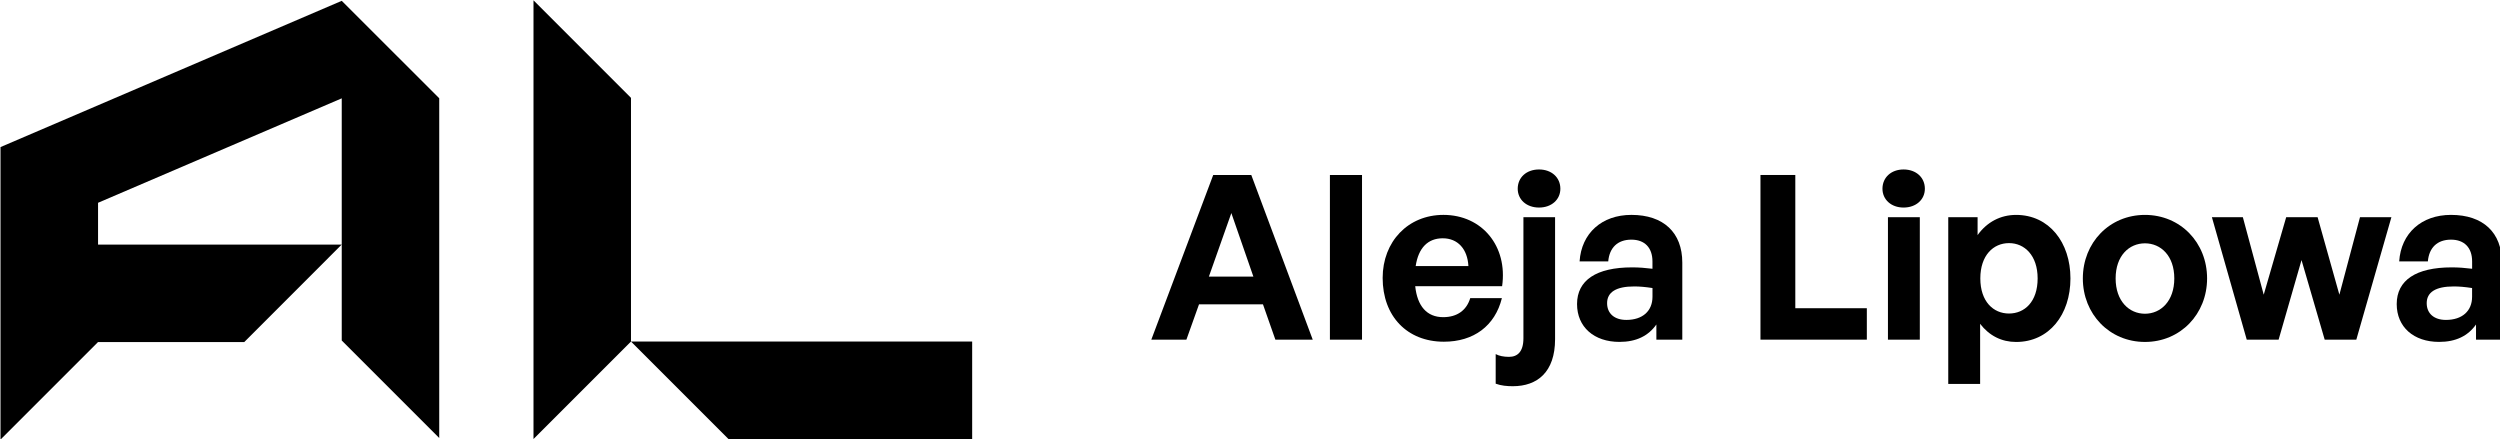
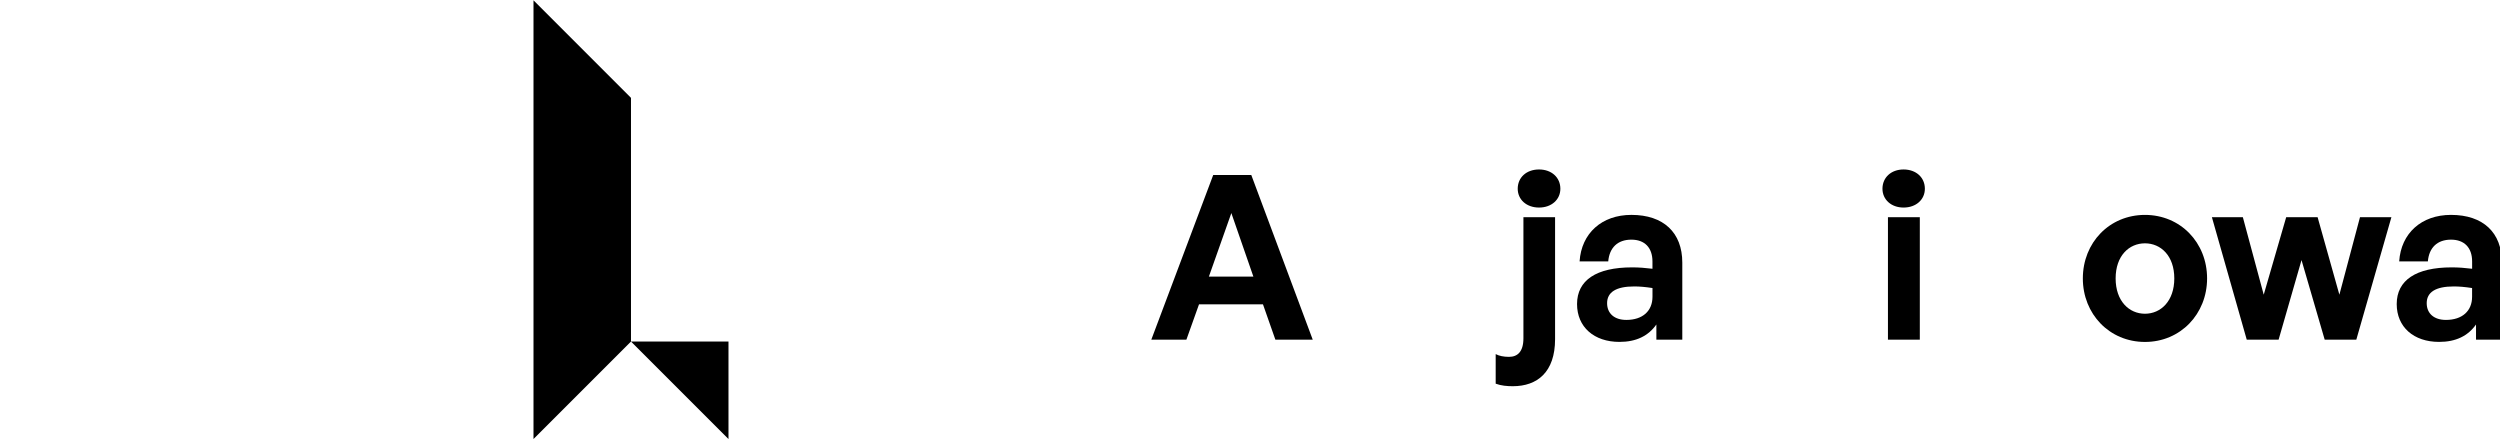
<svg xmlns="http://www.w3.org/2000/svg" version="1.1" id="Layer_1" x="0px" y="0px" width="182.117px" height="32px" viewBox="206.582 404.945 182.117 32" xml:space="preserve">
  <g transform="matrix(0.993,0,0,0.993,-49.73,-31.096)">
    <g transform="matrix(1.464,0,0,1.404,77.353,29.777)">
      <path d="M187.382,309.298h1.872l-3.079-8.604h-1.907l-3.102,8.604h1.758l0.632-1.845h3.205L187.382,309.298z M185.176,302.684    l1.104,3.319h-2.229L185.176,302.684z" />
-       <rect x="190.115" y="300.695" width="1.609" height="8.604" />
-       <path d="M195.826,309.406c1.493,0,2.562-0.827,2.907-2.277h-1.586c-0.184,0.634-0.655,0.994-1.355,0.994    c-0.816,0-1.298-0.575-1.402-1.617h4.354c0.288-2.085-1-3.727-2.941-3.727c-1.769,0-3.045,1.39-3.045,3.295    C192.758,308.076,193.987,309.406,195.826,309.406z M195.769,304.002c0.757,0,1.24,0.564,1.286,1.45h-2.642    C194.55,304.505,195.022,304.002,195.769,304.002z" />
      <path d="M201.663,301.413c0-0.587-0.438-1.007-1.069-1.007c-0.632,0-1.068,0.419-1.068,1.007c0,0.563,0.436,0.983,1.068,0.983    C201.224,302.396,201.663,301.977,201.663,301.413z M201.398,302.899h-1.586v6.327c0,0.707-0.298,0.971-0.724,0.971    c-0.263,0-0.493-0.048-0.666-0.144v1.546c0.276,0.107,0.575,0.132,0.862,0.132c1.218,0,2.114-0.732,2.114-2.457V302.899z" />
      <path d="M206.475,309.298h1.298v-4.026c0-1.57-0.942-2.493-2.551-2.493c-1.482,0-2.504,0.958-2.596,2.432h1.436    c0.058-0.719,0.471-1.138,1.16-1.138c0.666,0,1.056,0.419,1.056,1.138v0.383c-0.378-0.048-0.676-0.072-1.023-0.072    c-1.791,0-2.756,0.671-2.756,1.917c0,1.199,0.851,1.977,2.126,1.977c0.839,0,1.447-0.312,1.849-0.91V309.298z M204.005,307.393    c0-0.575,0.448-0.875,1.356-0.875c0.276,0,0.54,0.024,0.918,0.083v0.456c0,0.743-0.493,1.21-1.309,1.21    C204.373,308.268,204.005,307.932,204.005,307.393z" />
-       <path d="M217.02,309.298v-1.642h-3.584v-6.962h-1.746v8.604H217.02z" />
      <path d="M219.928,301.413c0-0.587-0.437-1.007-1.068-1.007c-0.621,0-1.057,0.419-1.057,1.007c0,0.563,0.436,0.983,1.057,0.983    C219.491,302.396,219.928,301.977,219.928,301.413z M219.675,309.298v-6.399h-1.597v6.399H219.675z" />
-       <path d="M227.223,306.099c0-1.881-1.068-3.319-2.723-3.319c-0.781,0-1.459,0.371-1.93,1.055v-0.935h-1.47v8.712h1.597v-3.14    c0.46,0.623,1.079,0.947,1.804,0.947C226.155,309.418,227.223,307.992,227.223,306.099z M225.579,306.099    c0,1.222-0.655,1.834-1.435,1.834c-0.782,0-1.437-0.623-1.437-1.834c0-1.21,0.655-1.845,1.437-1.845    C224.925,304.253,225.579,304.901,225.579,306.099z" />
      <path d="M230.957,309.418c1.781,0,3.113-1.462,3.113-3.319c0-1.869-1.332-3.319-3.113-3.319c-1.781,0-3.113,1.45-3.113,3.319    C227.843,307.956,229.175,309.418,230.957,309.418z M230.957,307.944c-0.793,0-1.47-0.659-1.47-1.845    c0-1.186,0.677-1.834,1.47-1.834c0.792,0,1.47,0.648,1.47,1.834C232.427,307.285,231.749,307.944,230.957,307.944z" />
      <path d="M239.963,309.298h1.585l1.758-6.399h-1.574l-1.033,4.05l-1.091-4.05h-1.574l-1.126,4.05l-1.046-4.05h-1.551l1.746,6.399    h1.597l1.148-4.158L239.963,309.298z" />
      <path d="M247.545,309.298h1.298v-4.026c0-1.57-0.942-2.493-2.551-2.493c-1.481,0-2.504,0.958-2.596,2.432h1.437    c0.058-0.719,0.471-1.138,1.16-1.138c0.667,0,1.058,0.419,1.058,1.138v0.383c-0.379-0.048-0.678-0.072-1.023-0.072    c-1.792,0-2.756,0.671-2.756,1.917c0,1.199,0.849,1.977,2.125,1.977c0.839,0,1.447-0.312,1.849-0.91V309.298z M245.075,307.393    c0-0.575,0.448-0.875,1.355-0.875c0.276,0,0.54,0.024,0.919,0.083v0.456c0,0.743-0.494,1.21-1.31,1.21    C245.443,308.268,245.075,307.932,245.075,307.393z" />
    </g>
    <g transform="matrix(3.837,0,0,3.837,-13.983,11.481)">
-       <path d="M77.449,111.466l-6.524,2.796v5.592l1.864-1.864h2.796l1.863-1.864H72.79v-0.799l4.659-1.997v4.63l1.864,1.864v-6.495    L77.449,111.466z" />
-     </g>
+       </g>
    <g transform="matrix(3.837,0,0,3.837,57.206,75.413)">
-       <path d="M64.426,101.318l1.864,1.864h4.659v-1.864H64.426z M62.562,94.794v8.388l1.864-1.864v-4.659L62.562,94.794z" />
+       <path d="M64.426,101.318l1.864,1.864v-1.864H64.426z M62.562,94.794v8.388l1.864-1.864v-4.659L62.562,94.794z" />
    </g>
  </g>
</svg>